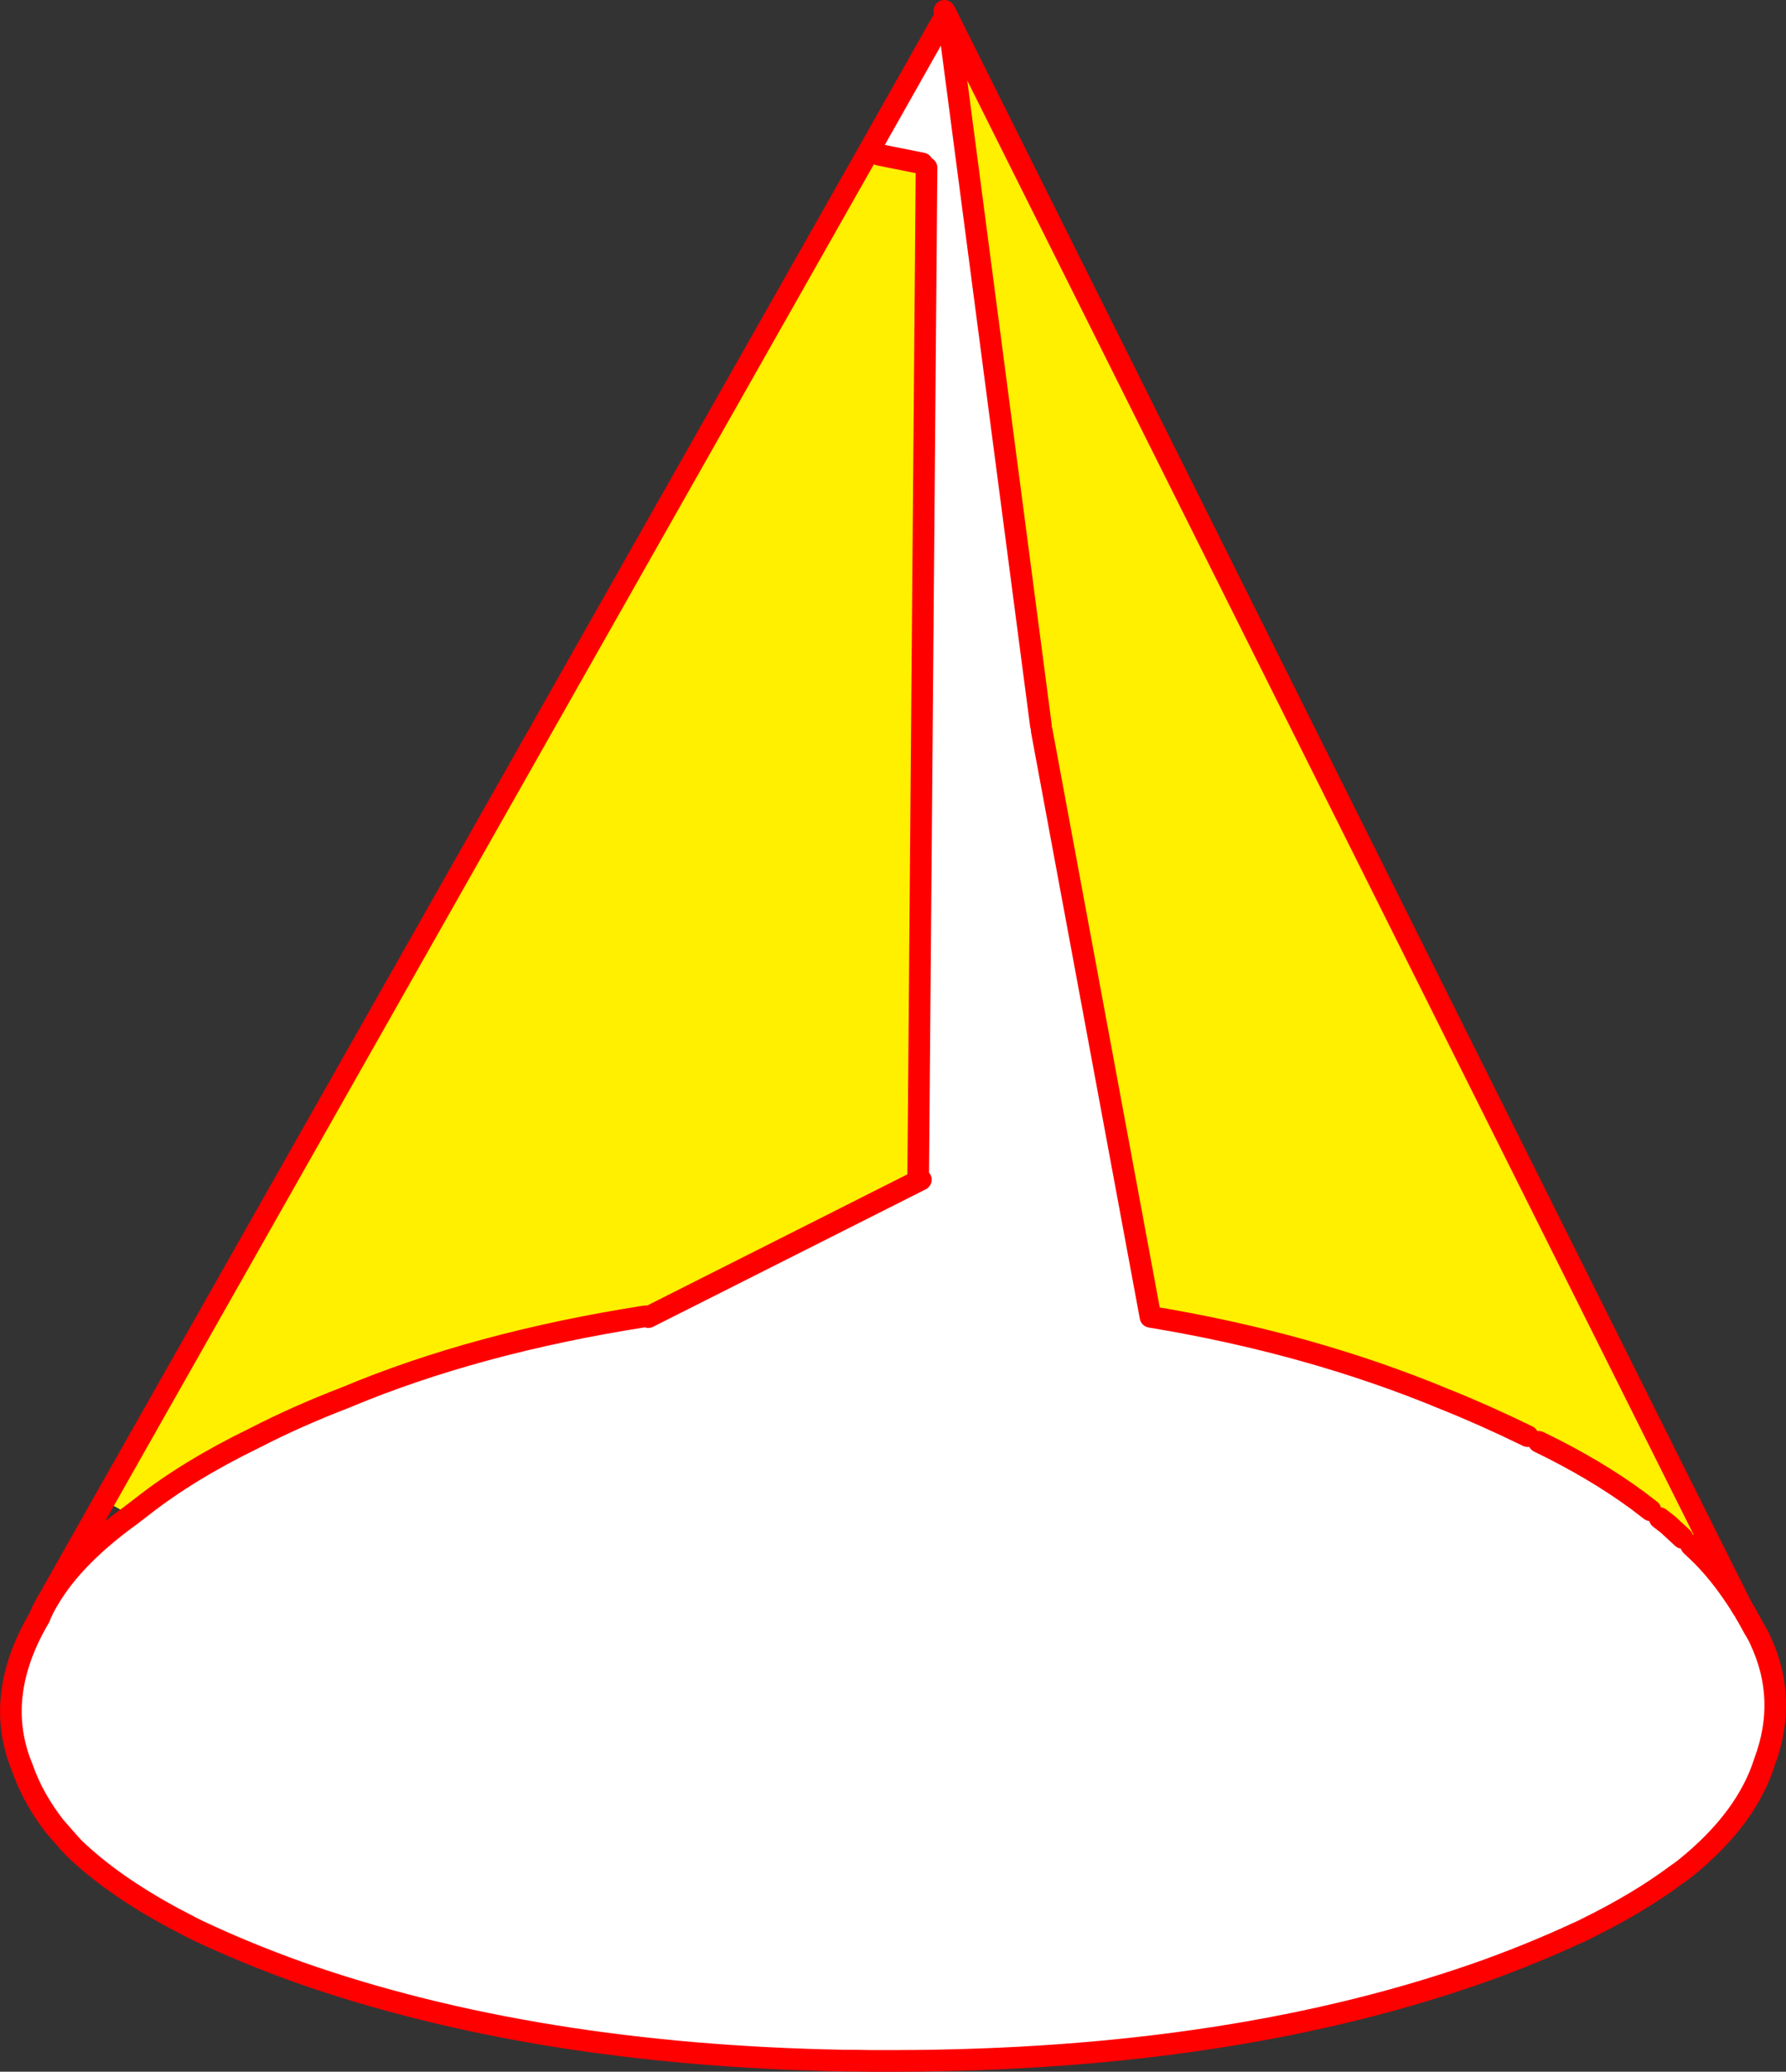
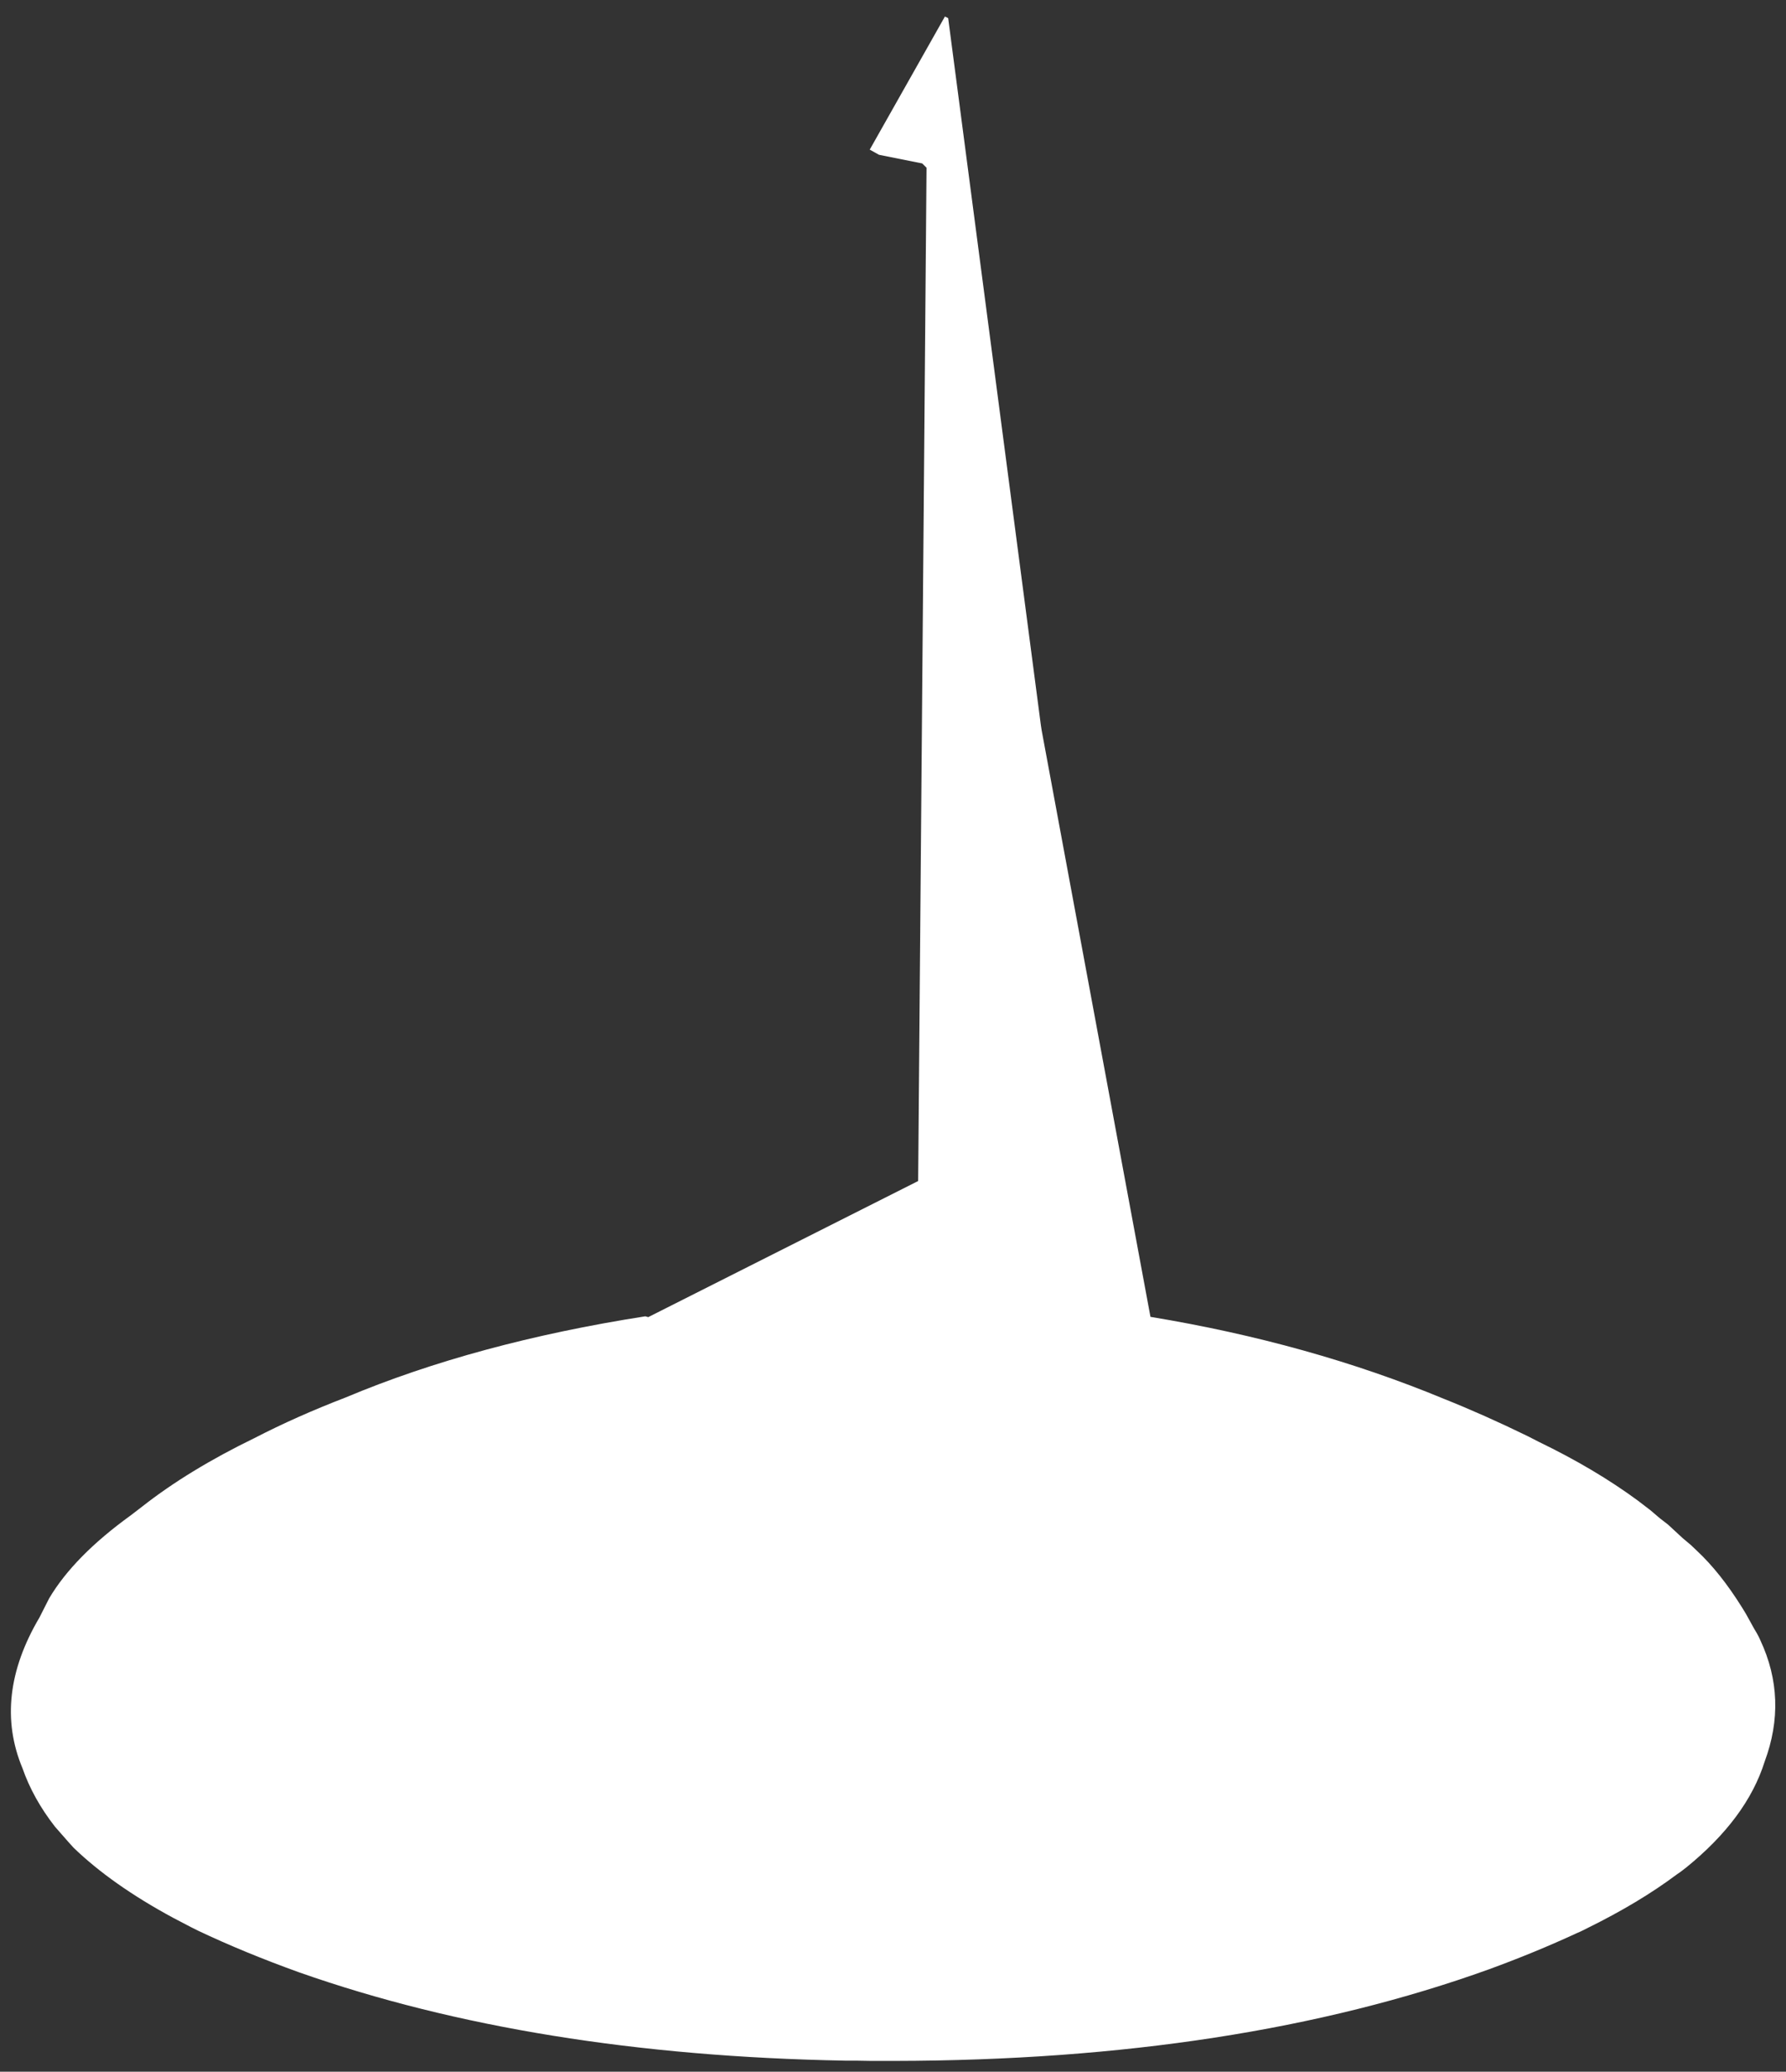
<svg xmlns="http://www.w3.org/2000/svg" height="382.85px" width="330.2px">
  <rect width="100%" height="100%" fill="#333333" stroke="none" />
  <g transform="matrix(1.0, 0.0, 0.0, 1.0, -174.3, -76.2)">
    <path d="M349.0 79.25 L349.6 79.55 366.75 210.3 366.9 211.25 387.0 319.55 Q416.4 324.4 441.25 334.7 448.65 337.65 456.75 341.6 L458.8 342.65 Q469.15 347.65 477.1 353.5 L479.45 355.3 481.15 356.75 482.7 357.95 485.35 360.4 486.95 361.75 488.0 362.75 Q492.35 366.8 496.4 373.3 L497.1 374.45 498.65 377.25 499.1 378.0 499.5 378.75 499.75 379.3 Q504.85 390.2 500.55 401.75 497.25 412.25 486.0 421.35 L484.95 422.15 484.3 422.6 Q477.35 427.8 467.8 432.5 L466.6 433.1 465.8 433.45 Q458.25 436.95 449.65 440.1 402.9 456.95 339.7 457.05 L336.95 457.05 335.35 457.05 332.45 457.0 331.8 457.0 330.5 457.0 Q273.05 455.95 229.65 440.7 219.5 437.05 210.95 433.0 L209.55 432.3 206.3 430.6 Q195.0 424.5 187.9 417.65 L186.95 416.6 184.45 413.75 Q180.4 408.55 178.45 402.95 172.95 389.75 181.6 375.1 L183.4 371.55 Q188.0 363.8 198.45 356.25 L200.6 354.6 Q209.2 347.85 221.35 341.95 229.1 337.95 238.2 334.45 262.25 324.35 293.6 319.45 L294.15 319.6 344.05 294.45 345.6 107.2 344.8 106.4 336.8 104.8 335.1 103.85 349.0 79.25 M344.05 294.45 L344.55 294.2 344.05 294.45" fill="#ffffff" fill-rule="evenodd" stroke="none" />
-     <path d="M349.6 79.55 L490.5 361.5 488.0 362.75 486.95 361.75 485.35 360.4 482.7 357.95 481.15 356.75 479.45 355.3 477.1 353.5 Q469.15 347.65 458.8 342.65 L456.75 341.6 Q448.65 337.65 441.25 334.7 416.4 324.4 387.0 319.55 L366.9 211.25 366.75 210.3 349.6 79.55 M193.6 353.5 L335.1 103.85 336.8 104.8 344.8 106.4 345.6 107.2 344.05 294.45 294.15 319.6 293.6 319.45 Q262.25 324.35 238.2 334.45 229.1 337.95 221.35 341.95 209.2 347.85 200.6 354.6 L198.45 356.25 193.6 353.5" fill="#fff000" fill-rule="evenodd" stroke="none" />
-     <path d="M349.25 78.85 L349.0 79.25 335.1 103.85 193.6 353.5 183.4 371.55 183.1 372.05 Q182.2 373.55 181.6 375.1 172.95 389.75 178.45 402.95 180.4 408.55 184.45 413.75 L186.95 416.6 187.9 417.65 Q195.0 424.5 206.3 430.6 L209.55 432.3 210.95 433.0 Q219.5 437.05 229.65 440.7 273.05 455.95 330.5 457.0 L331.8 457.0 332.45 457.0 335.35 457.05 336.95 457.05 339.7 457.05 Q402.9 456.95 449.65 440.1 458.25 436.95 465.8 433.45 L466.6 433.1 467.8 432.5 Q477.35 427.8 484.3 422.6 L484.95 422.15 486.0 421.35 Q497.25 412.25 500.55 401.75 504.85 390.2 499.75 379.3 L499.5 378.75 499.1 378.0 498.65 377.25 497.1 374.45 M344.8 106.4 L336.8 104.8 M366.75 210.3 L349.6 79.55 M344.55 294.2 L344.05 294.45 294.15 319.6 M293.6 319.45 Q262.25 324.35 238.2 334.45 229.1 337.95 221.35 341.95 209.2 347.85 200.6 354.6 L198.45 356.25 Q188.0 363.8 183.4 371.55 M456.75 341.6 Q448.65 337.65 441.25 334.7 416.4 324.4 387.0 319.55 L366.9 211.25 M485.35 360.4 L482.7 357.95 481.15 356.75 M479.45 355.3 L477.1 353.5 Q469.15 347.65 458.8 342.65 M488.0 362.75 L486.95 361.75 M496.4 373.3 Q492.35 366.8 488.0 362.75 M344.05 294.45 L345.6 107.2" fill="none" stroke="#ff0000" stroke-linecap="round" stroke-linejoin="round" stroke-width="4.0" />
-     <path d="M349.6 79.55 L349.25 78.85 348.9 78.2 M349.6 79.55 L490.5 361.5 496.4 373.3 497.1 374.45" fill="none" stroke="#ff0000" stroke-linecap="round" stroke-linejoin="round" stroke-width="4.0" />
  </g>
</svg>